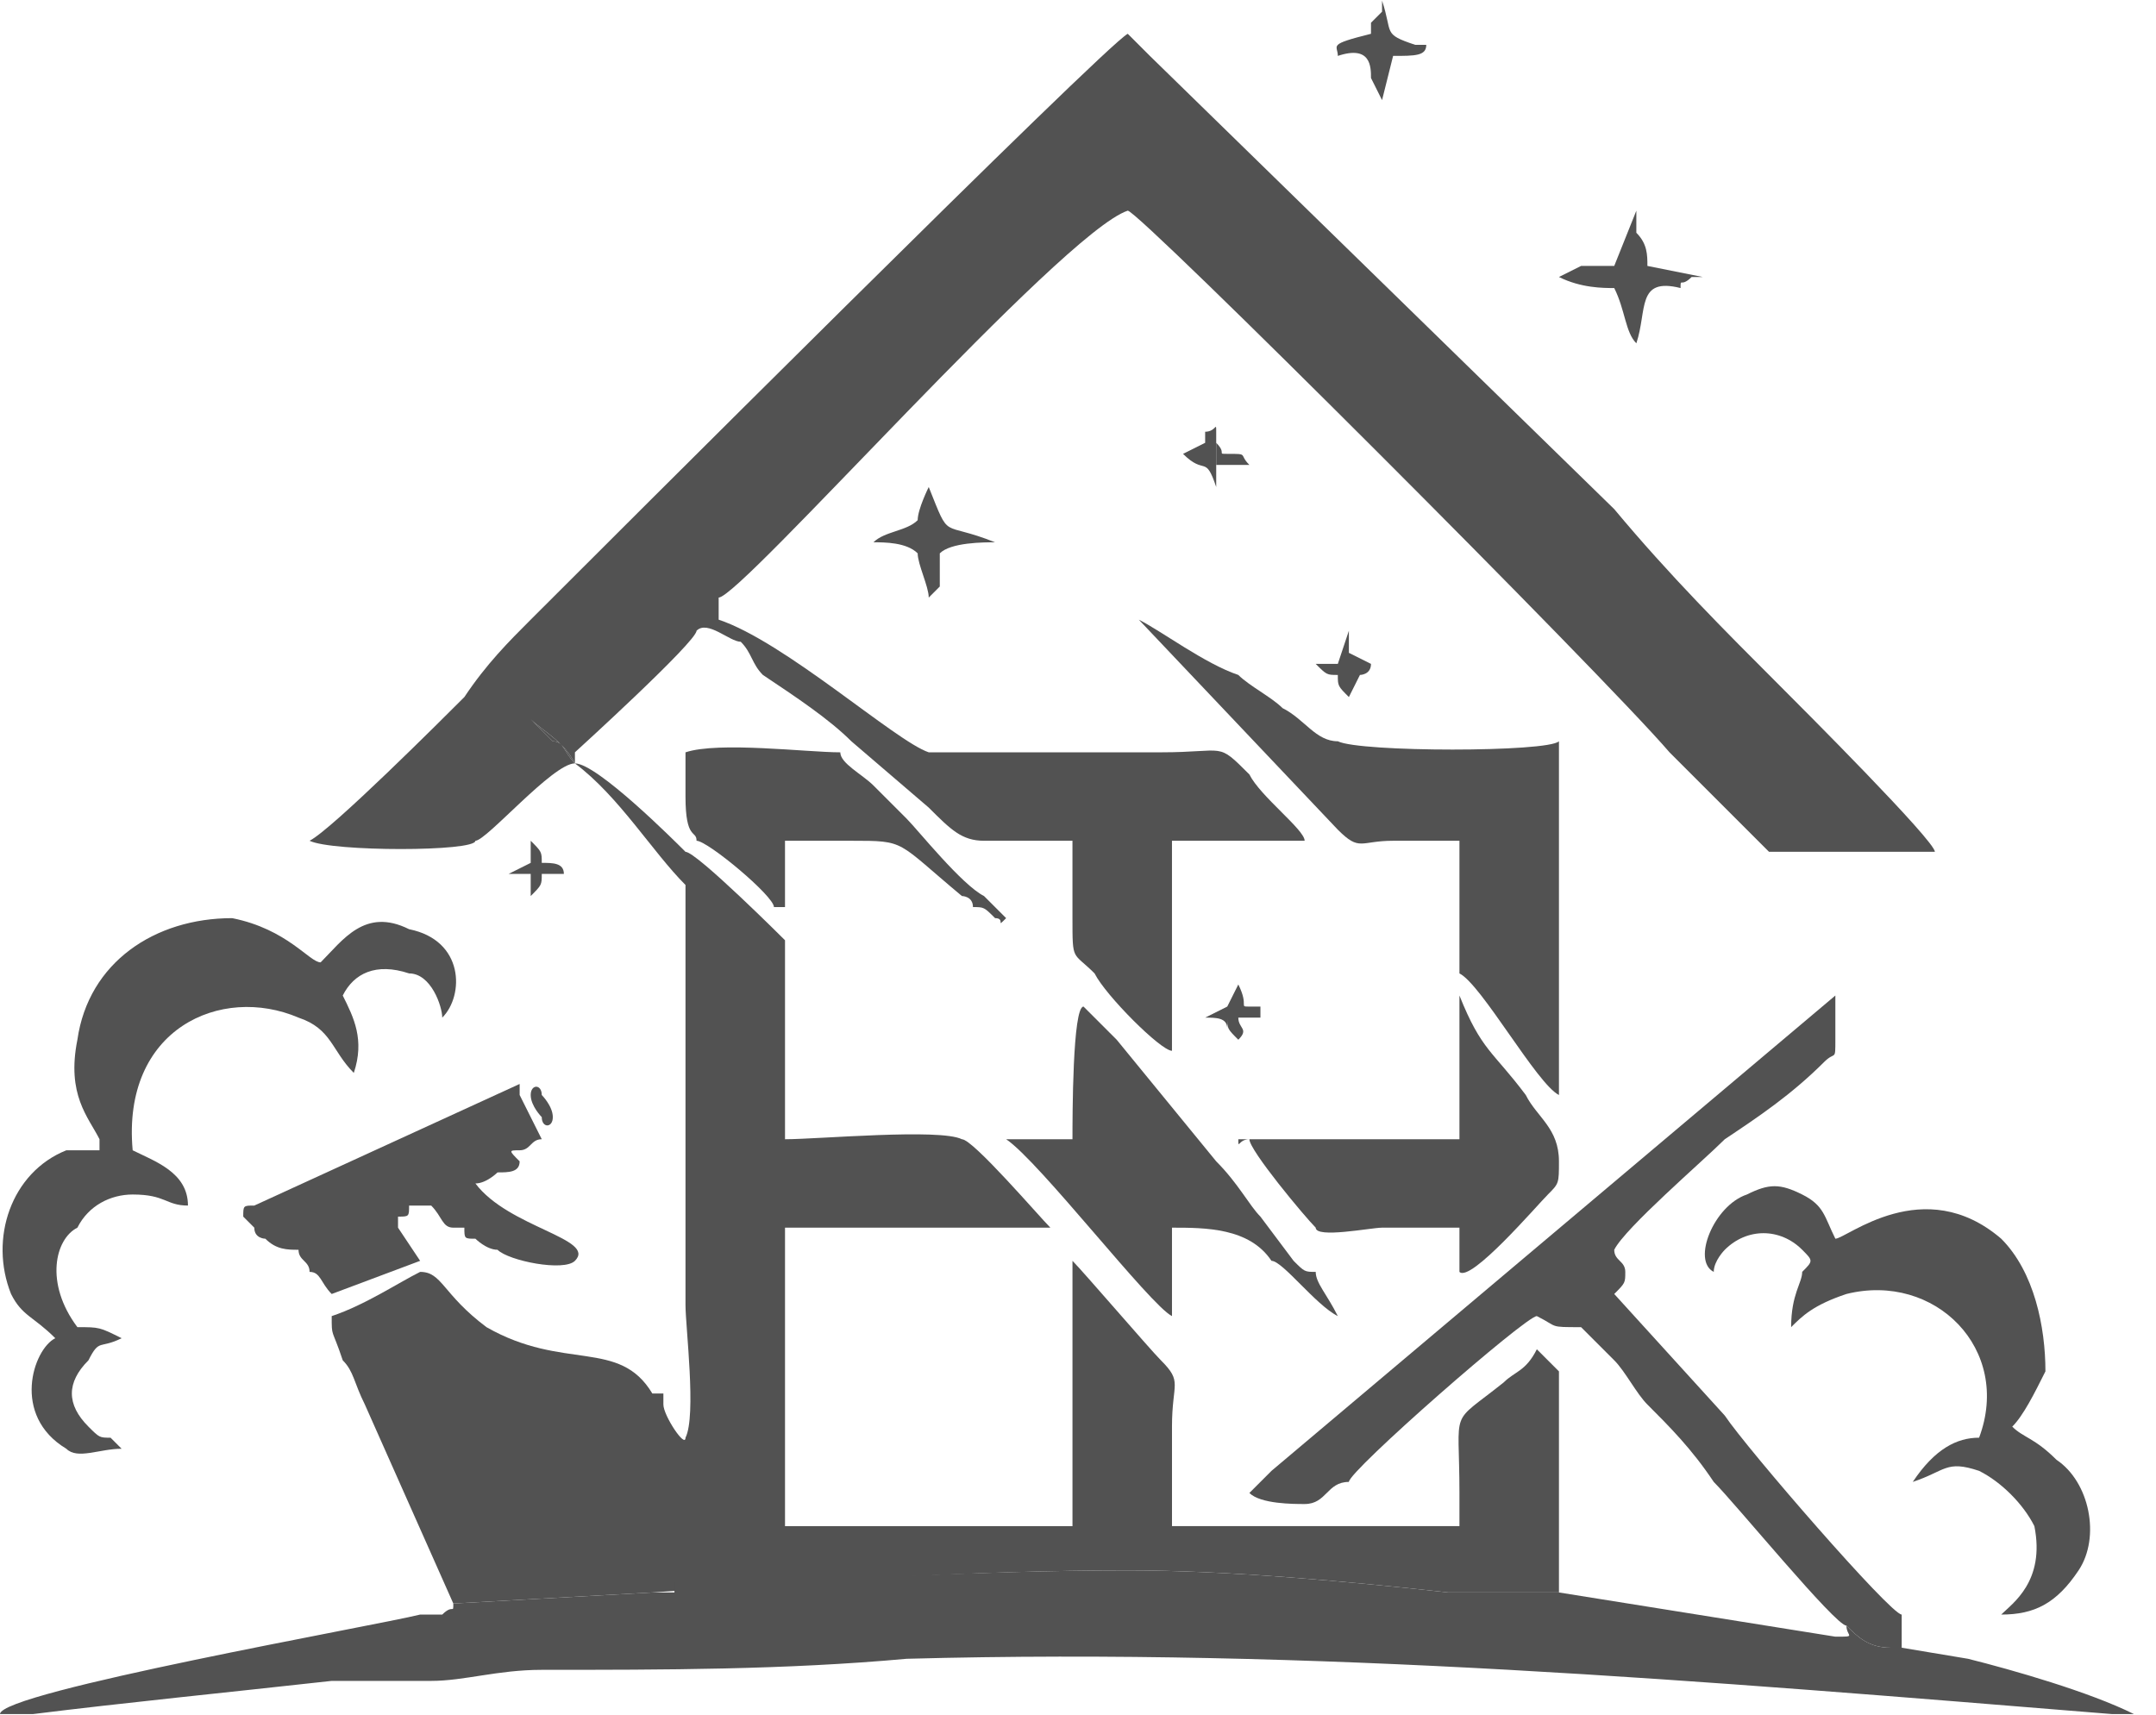
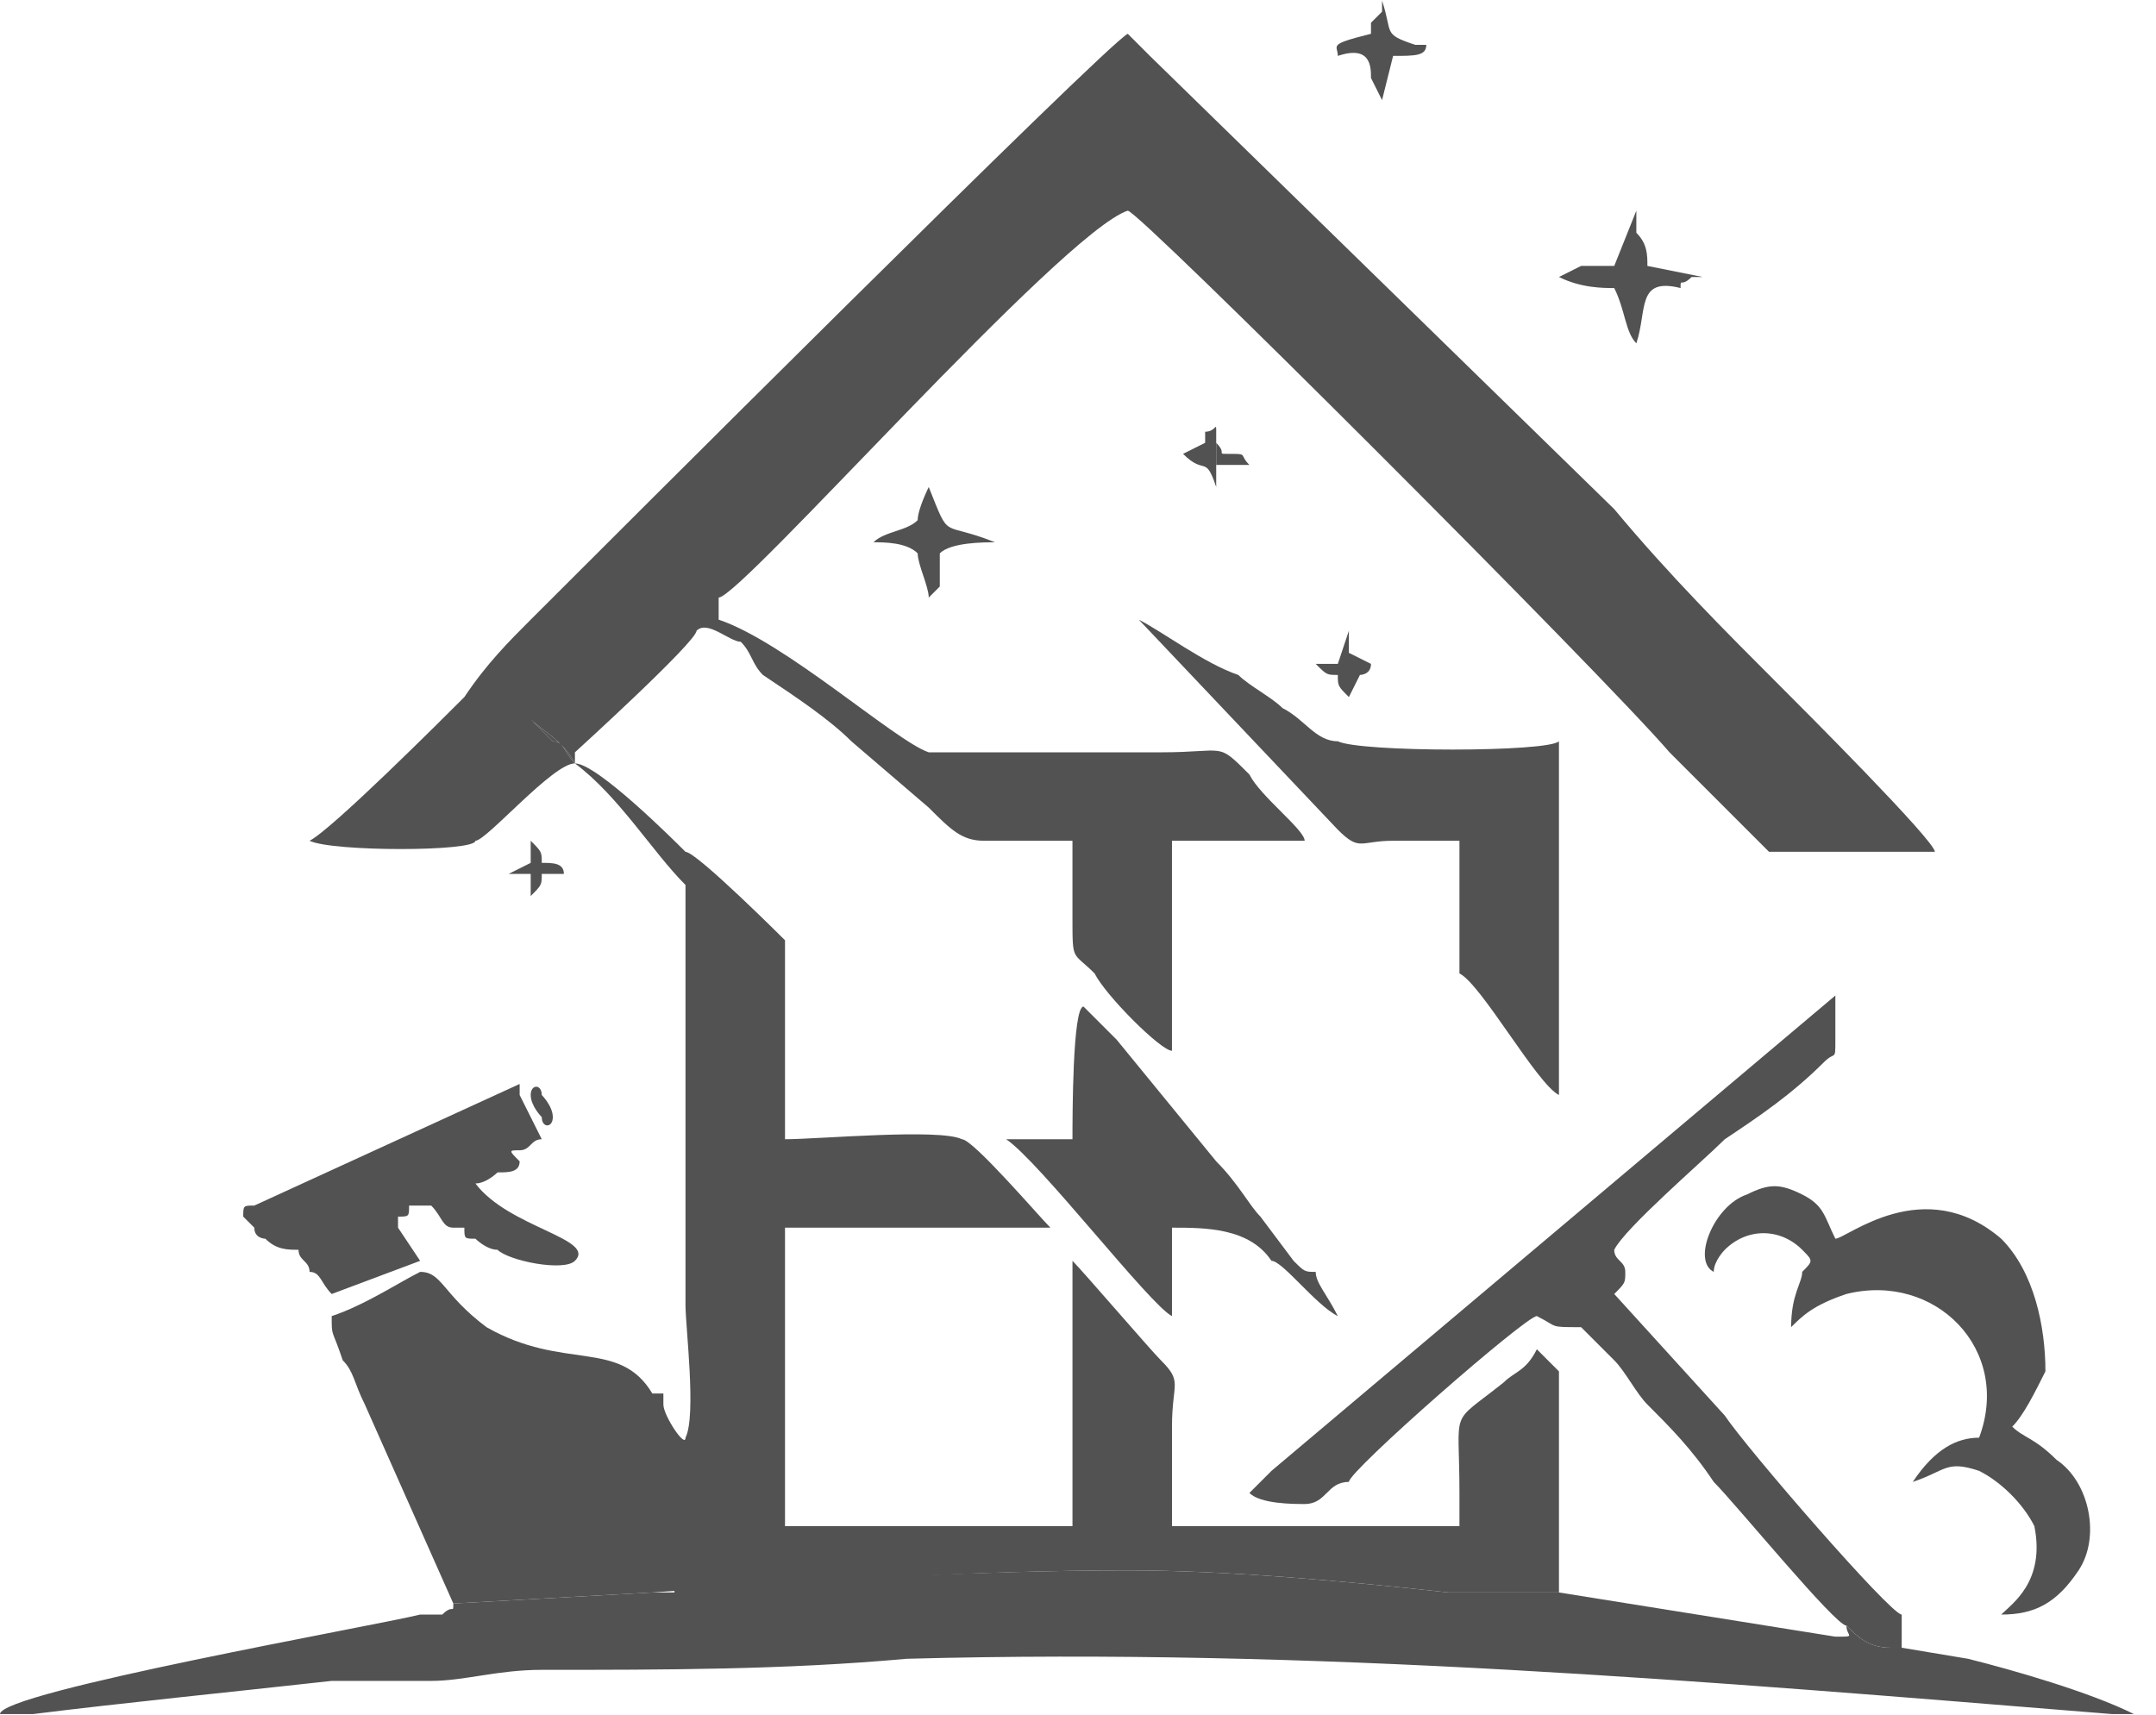
<svg xmlns="http://www.w3.org/2000/svg" xml:space="preserve" width="44px" height="35px" version="1.1" style="shape-rendering:geometricPrecision; text-rendering:geometricPrecision; image-rendering:optimizeQuality; fill-rule:evenodd; clip-rule:evenodd" viewBox="0 0 0.195 0.155">
  <defs>
    <style type="text/css">
   
    .fil1 {fill:none}
    .fil0 {fill:#525252}
   
  </style>
  </defs>
  <g id="Layer_x0020_1">
    <g id="_2213354458880">
      <path class="fil0" d="M0.052 0.069c0.004,0.003 0.007,0.008 0.01,0.011 0,0.003 0,0.033 0,0.038 0,0.002 0.001,0.01 0,0.012 0,0.001 -0.002,-0.002 -0.002,-0.003 0,0 0,-0.001 0,-0.001l-0.001 0c-0.003,-0.005 -0.008,-0.002 -0.015,-0.006 -0.004,-0.003 -0.004,-0.005 -0.006,-0.005 -0.002,0.001 -0.005,0.003 -0.008,0.004 0,0.002 0,0.001 0.001,0.004 0.001,0.001 0.001,0.002 0.002,0.004l0.008 0.018c0,0 0,-0.001 0,0l0.018 -0.001c0.014,-0.001 0.029,-0.002 0.043,-0.002 0.009,0 0.02,0.001 0.029,0.002 0.003,0 0.007,0 0.01,0l0 -0.02 -0.002 -0.002c-0.001,0.002 -0.002,0.002 -0.003,0.003 -0.005,0.004 -0.004,0.002 -0.004,0.01l0 0.003 -0.026 0c0,-0.003 0,-0.006 0,-0.009 0,-0.004 0.001,-0.004 -0.001,-0.006 -0.001,-0.001 -0.007,-0.008 -0.008,-0.009l0 0.024 -0.026 0 0 -0.027 0.024 0c-0.001,-0.001 -0.007,-0.008 -0.008,-0.008 -0.002,-0.001 -0.013,0 -0.016,0 0,-0.003 0,-0.017 0,-0.018 0,0 -0.008,-0.008 -0.009,-0.008 -0.001,-0.001 -0.008,-0.008 -0.01,-0.008 -0.001,-0.001 -0.001,-0.002 -0.002,-0.002 -0.001,-0.001 -0.001,-0.001 -0.002,-0.002 0.001,0.001 0.003,0.002 0.004,0.004l0 0z" />
      <path class="fil0" d="M0.061 0.144l-0.002 0 -0.018 0.001c0,-0.001 0,0 0,0 0,0.001 0,0 -0.001,0.001 -0.001,0 -0.002,0 -0.002,0 -0.004,0.001 -0.038,0.007 -0.038,0.009 0,0 0.003,0 0.003,0 0.008,-0.001 0.018,-0.002 0.027,-0.003 0.003,0 0.006,0 0.009,0 0.003,0 0.006,-0.001 0.01,-0.001 0.011,0 0.022,0 0.033,-0.001 0.037,-0.001 0.072,0.002 0.109,0.005l0.004 0c-0.001,0 -0.001,0 -0.002,0 -0.004,-0.002 -0.011,-0.004 -0.015,-0.005l-0.006 -0.001 0 -0.002c0,0 0,0 0,0l0 0.002c-0.001,0 0,0 -0.001,0 -0.002,0 -0.003,-0.001 -0.004,-0.002 0,0.001 0.001,0.001 -0.001,0.001l-0.025 -0.004c-0.003,0 -0.007,0 -0.01,0 -0.009,-0.001 -0.02,-0.002 -0.029,-0.002 -0.014,0 -0.027,0.001 -0.041,0.001l0 0.001z" />
      <path class="fil0" d="M0.063 0.057c0.001,-0.001 0.003,0.001 0.004,0.001 0.001,0.001 0.001,0.002 0.002,0.003 0.003,0.002 0.006,0.004 0.008,0.006l0.007 0.006c0.002,0.002 0.003,0.003 0.005,0.003 0.003,0 0.006,0 0.008,0 0,0.002 0,0.005 0,0.007 0,0.004 0,0.003 0.002,0.005 0.001,0.002 0.006,0.007 0.007,0.007l0 -0.019 0.012 0c0,-0.001 -0.004,-0.004 -0.005,-0.006 -0.003,-0.003 -0.002,-0.002 -0.008,-0.002l-0.021 0c-0.003,-0.001 -0.013,-0.01 -0.019,-0.012 0,-0.001 0,-0.001 0,-0.002 0.002,0 0.031,-0.033 0.037,-0.035 0.001,0 0.043,0.042 0.049,0.049 0.002,0.002 0.008,0.008 0.009,0.009 0.003,0 0.012,0 0.015,0 0,-0.001 -0.012,-0.013 -0.014,-0.015 -0.005,-0.005 -0.01,-0.01 -0.015,-0.016l-0.042 -0.041 -0.002 -0.002c-0.002,0.001 -0.048,0.047 -0.054,0.053 -0.002,0.002 -0.004,0.004 -0.006,0.007 -0.002,0.002 -0.012,0.012 -0.014,0.013 0,0 0,0 0,0 0.002,0.001 0.015,0.001 0.015,0 0.001,0 0.007,-0.007 0.009,-0.007 -0.001,-0.002 -0.003,-0.003 -0.004,-0.004 0.001,0.001 0.001,0.001 0.002,0.002 0.001,0 0.001,0.001 0.002,0.002l0 -0.001c0,0 0.011,-0.01 0.011,-0.011l0 0z" />
-       <path class="fil0" d="M0.001 0.117c0.001,0.002 0.002,0.002 0.004,0.004 -0.002,0.001 -0.004,0.007 0.001,0.01 0.001,0.001 0.003,0 0.005,0 -0.001,-0.001 0,0 -0.001,-0.001 -0.001,0 -0.001,0 -0.002,-0.001 -0.002,-0.002 -0.002,-0.004 0,-0.006 0.001,-0.002 0.001,-0.001 0.003,-0.002 -0.002,-0.001 -0.002,-0.001 -0.004,-0.001 -0.003,-0.004 -0.002,-0.008 0,-0.009 0.001,-0.002 0.003,-0.003 0.005,-0.003 0.003,0 0.003,0.001 0.005,0.001 0,-0.003 -0.003,-0.004 -0.005,-0.005 -0.001,-0.011 0.008,-0.015 0.015,-0.012 0.003,0.001 0.003,0.003 0.005,0.005 0.001,-0.003 0,-0.005 -0.001,-0.007 0.001,-0.002 0.003,-0.003 0.006,-0.002 0.002,0 0.003,0.003 0.003,0.004 0.002,-0.002 0.002,-0.007 -0.003,-0.008 -0.004,-0.002 -0.006,0.001 -0.008,0.003 -0.001,0 -0.003,-0.003 -0.008,-0.004 -0.007,0 -0.013,0.004 -0.014,0.011 -0.001,0.005 0.001,0.007 0.002,0.009 0,0 0,0 0,0 0,0 0,0.001 0,0.001l-0.003 0c-0.005,0.002 -0.007,0.008 -0.005,0.013l0 0z" />
      <path class="fil0" d="M0.132 0.078l0 0.01c0.002,0.001 0.007,0.01 0.009,0.011l0 -0.032c-0.001,0.001 -0.018,0.001 -0.02,0 -0.002,0 -0.003,-0.002 -0.005,-0.003 -0.001,-0.001 -0.003,-0.002 -0.004,-0.003 -0.003,-0.001 -0.007,-0.004 -0.009,-0.005l0.018 0.019c0.002,0.002 0.002,0.001 0.005,0.001 0.002,0 0.004,0 0.006,0l0 0.002 0 0z" />
      <path class="fil0" d="M0.115 0.133c-0.001,0.001 -0.002,0.002 -0.002,0.002 0.001,0.001 0.004,0.001 0.005,0.001 0.002,0 0.002,-0.002 0.004,-0.002 0,-0.001 0.016,-0.015 0.017,-0.015 0.002,0.001 0.001,0.001 0.004,0.001 0.001,0.001 0.002,0.002 0.003,0.003 0.001,0.001 0.002,0.003 0.003,0.004 0.002,0.002 0.004,0.004 0.006,0.007 0.002,0.002 0.011,0.013 0.012,0.013 0.001,0.001 0.002,0.002 0.004,0.002 0.001,0 0,0 0.001,0l0 -0.002 0 -0.001c-0.001,0 -0.014,-0.015 -0.016,-0.018l-0.01 -0.011c0.001,-0.001 0.001,-0.001 0.001,-0.002 0,-0.001 -0.001,-0.001 -0.001,-0.002 0.001,-0.002 0.008,-0.008 0.01,-0.01 0.003,-0.002 0.006,-0.004 0.009,-0.007 0.001,-0.001 0.001,0 0.001,-0.002 0,-0.001 0,-0.002 0,-0.003l0 -0.001 -0.051 0.043 0 0z" />
      <path class="fil0" d="M0.163 0.108c-0.002,-0.001 -0.003,-0.001 -0.005,0 -0.003,0.001 -0.005,0.006 -0.003,0.007 0,-0.001 0.001,-0.002 0.001,-0.002 0.002,-0.002 0.005,-0.002 0.007,0 0.001,0.001 0.001,0.001 0,0.002 0,0.001 -0.001,0.002 -0.001,0.005 0.001,-0.001 0.002,-0.002 0.005,-0.003 0.008,-0.002 0.015,0.005 0.012,0.013 -0.002,0 -0.004,0.001 -0.006,0.004 0.003,-0.001 0.003,-0.002 0.006,-0.001 0.002,0.001 0.004,0.003 0.005,0.005 0.001,0.005 -0.002,0.007 -0.003,0.008 0.003,0 0.005,-0.001 0.007,-0.004 0.002,-0.003 0.001,-0.008 -0.002,-0.01 -0.002,-0.002 -0.003,-0.002 -0.004,-0.003 0.001,-0.001 0.002,-0.003 0.003,-0.005 0,-0.004 -0.001,-0.009 -0.004,-0.012 -0.007,-0.006 -0.014,0 -0.015,0 -0.001,-0.002 -0.001,-0.003 -0.003,-0.004l0 0z" />
      <path class="fil0" d="M0.091 0.103c0.003,0.002 0.013,0.015 0.015,0.016l0 -0.008c0.003,0 0.007,0 0.009,0.003 0.001,0 0.004,0.004 0.006,0.005 -0.001,-0.002 -0.002,-0.003 -0.002,-0.004 -0.001,0 -0.001,0 -0.002,-0.001l-0.003 -0.004c-0.001,-0.001 -0.002,-0.003 -0.004,-0.005l-0.009 -0.011c-0.002,-0.002 -0.002,-0.002 -0.003,-0.003 -0.001,0 -0.001,0.01 -0.001,0.012l-0.006 0 0 0 0 0z" />
-       <path class="fil0" d="M0.063 0.076c0.001,0 0.007,0.005 0.007,0.006 0.001,0 0.001,0 0.001,0l0 -0.006c0.002,0 0.004,0 0.006,0 0.005,0 0.004,0 0.01,0.005 0,0 0,0 0,0 0,0 0.001,0 0.001,0.001 0,0 0,0 0,0 0.001,0 0.001,0 0.002,0.001 0,0 0,0 0,0 0.001,0 0,0.001 0.001,0 -0.001,-0.001 -0.002,-0.002 -0.002,-0.002 -0.002,-0.001 -0.006,-0.006 -0.007,-0.007 -0.001,-0.001 -0.002,-0.002 -0.003,-0.003 -0.001,-0.001 -0.003,-0.002 -0.003,-0.003 -0.003,0 -0.011,-0.001 -0.014,0 0,0.001 0,0.003 0,0.004 0,0.004 0.001,0.003 0.001,0.004l0 0z" />
-       <path class="fil0" d="M0.138 0.099c-0.003,-0.004 -0.004,-0.004 -0.006,-0.009l0 0.013 -0.02 0c0,0.001 0,0 0.001,0 0,0.001 0.005,0.007 0.006,0.008 0,0.001 0.005,0 0.006,0 0.002,0 0.005,0 0.007,0l0 0.002 0 0.002c0.001,0.001 0.007,-0.006 0.008,-0.007 0.001,-0.001 0.001,-0.001 0.001,-0.003 0,-0.003 -0.002,-0.004 -0.003,-0.006l0 0z" />
      <path class="fil0" d="M0.143 0.024l-0.002 0.001c0.002,0.001 0.004,0.001 0.005,0.001 0.001,0.002 0.001,0.004 0.002,0.005 0.001,-0.003 0,-0.006 0.004,-0.005 0,-0.001 0,0 0.001,-0.001l0.001 0 -0.005 -0.001c0,-0.001 0,-0.002 -0.001,-0.003 0,0 0,-0.002 0,-0.002l-0.002 0.005 -0.003 0 0 0z" />
      <path class="fil0" d="M0.083 0.047c-0.001,0.001 -0.003,0.001 -0.004,0.002 0.001,0 0.003,0 0.004,0.001 0,0.001 0.001,0.003 0.001,0.004l0.001 -0.001 0 -0.003c0.001,-0.001 0.004,-0.001 0.005,-0.001 -0.005,-0.002 -0.004,0 -0.006,-0.005 0,0 -0.001,0.002 -0.001,0.003z" />
      <path class="fil0" d="M0.121 0.005c0.003,-0.001 0.003,0.001 0.003,0.002l0.001 0.002c0,0 0,0 0,0l0.001 -0.004c0.002,0 0.003,0 0.003,-0.001l-0.001 0c-0.003,-0.001 -0.002,-0.001 -0.003,-0.004 0,0 0,0 0,0.001 0,0 -0.001,0.001 -0.001,0.001 0,0 0,0.001 0,0.001 -0.004,0.001 -0.003,0.001 -0.003,0.002l0 0z" />
      <path class="fil0" d="M0.047 0.105c-0.001,-0.001 -0.001,-0.001 0,-0.001 0.001,0 0.001,-0.001 0.002,-0.001l-0.002 -0.004 0 -0.001 -0.024 0.011c-0.001,0 -0.001,0 -0.001,0.001l0.001 0.001c0,0.001 0.001,0.001 0.001,0.001 0.001,0.001 0.002,0.001 0.003,0.001 0,0.001 0.001,0.001 0.001,0.002 0.001,0 0.001,0.001 0.002,0.002l0.008 -0.003 -0.002 -0.003 0 -0.001c0.001,0 0.001,0 0.001,-0.001l0.002 0c0.001,0.001 0.001,0.002 0.002,0.002l0 0c0,0 0,0 0.001,0 0,0.001 0,0.001 0.001,0.001 0,0 0.001,0.001 0.002,0.001 0.001,0.001 0.006,0.002 0.007,0.001 0.002,-0.002 -0.006,-0.003 -0.009,-0.007 0.001,0 0.002,-0.001 0.002,-0.001 0.001,0 0.002,0 0.002,-0.001l0 0z" />
-       <path class="fil0" d="M0.121 0.06l-0.002 0c0.001,0.001 0.001,0.001 0.002,0.001 0,0.001 0,0.001 0.001,0.002l0.001 -0.002c0,0 0.001,0 0.001,-0.001l-0.002 -0.001 0 -0.002 -0.001 0.003 0 0z" />
-       <path class="fil0" d="M0.111 0.092c0,0.001 0,0.001 0.001,0.002 0.001,-0.001 0,-0.001 0,-0.002 0,0 0.001,0 0.001,0 0.001,0 0.001,0 0.001,0l0 -0.001c-0.001,0 -0.001,0 -0.001,0 -0.001,0 0,0 -0.001,-0.002l-0.001 0.002 -0.002 0.001c0.001,0 0.002,0 0.002,0.001l0 -0.001z" />
+       <path class="fil0" d="M0.121 0.06l-0.002 0c0.001,0.001 0.001,0.001 0.002,0.001 0,0.001 0,0.001 0.001,0.002l0.001 -0.002c0,0 0.001,0 0.001,-0.001l-0.002 -0.001 0 -0.002 -0.001 0.003 0 0" />
      <path class="fil0" d="M0.048 0.079l0 0.002c0.001,-0.001 0.001,-0.001 0.001,-0.002 0.001,0 0.002,0 0.002,0 0,-0.001 -0.001,-0.001 -0.002,-0.001 0,-0.001 0,-0.001 -0.001,-0.002l0 0.002 -0.002 0.001 0.002 0 0 0z" />
      <path class="fil0" d="M0.109 0.039l0 0.001 -0.002 0.001c0.002,0.002 0.002,0 0.003,0.003l0 -0.001 0 -0.001c0,0 0,-0.001 0,-0.002 0,0 0,0 0,-0.001 0,-0.001 0,0 -0.001,0l0 0 0 0z" />
      <path class="fil0" d="M0.048 0.099c0,0.001 0.001,0.002 0.001,0.002 0,0.001 0.001,0.001 0.001,0 0,-0.001 -0.001,-0.002 -0.001,-0.002 0,-0.001 -0.001,-0.001 -0.001,0z" />
      <path class="fil0" d="M0.11 0.042c0.001,0 0.002,0 0.003,0 -0.001,-0.001 0,-0.001 -0.002,-0.001 -0.001,0 0,0 -0.001,-0.001 0,0.001 0,0.002 0,0.002l0 0z" />
      <line class="fil1" x1="0.092" y1="0.045" x2="0.092" y2="0.045" />
    </g>
  </g>
</svg>